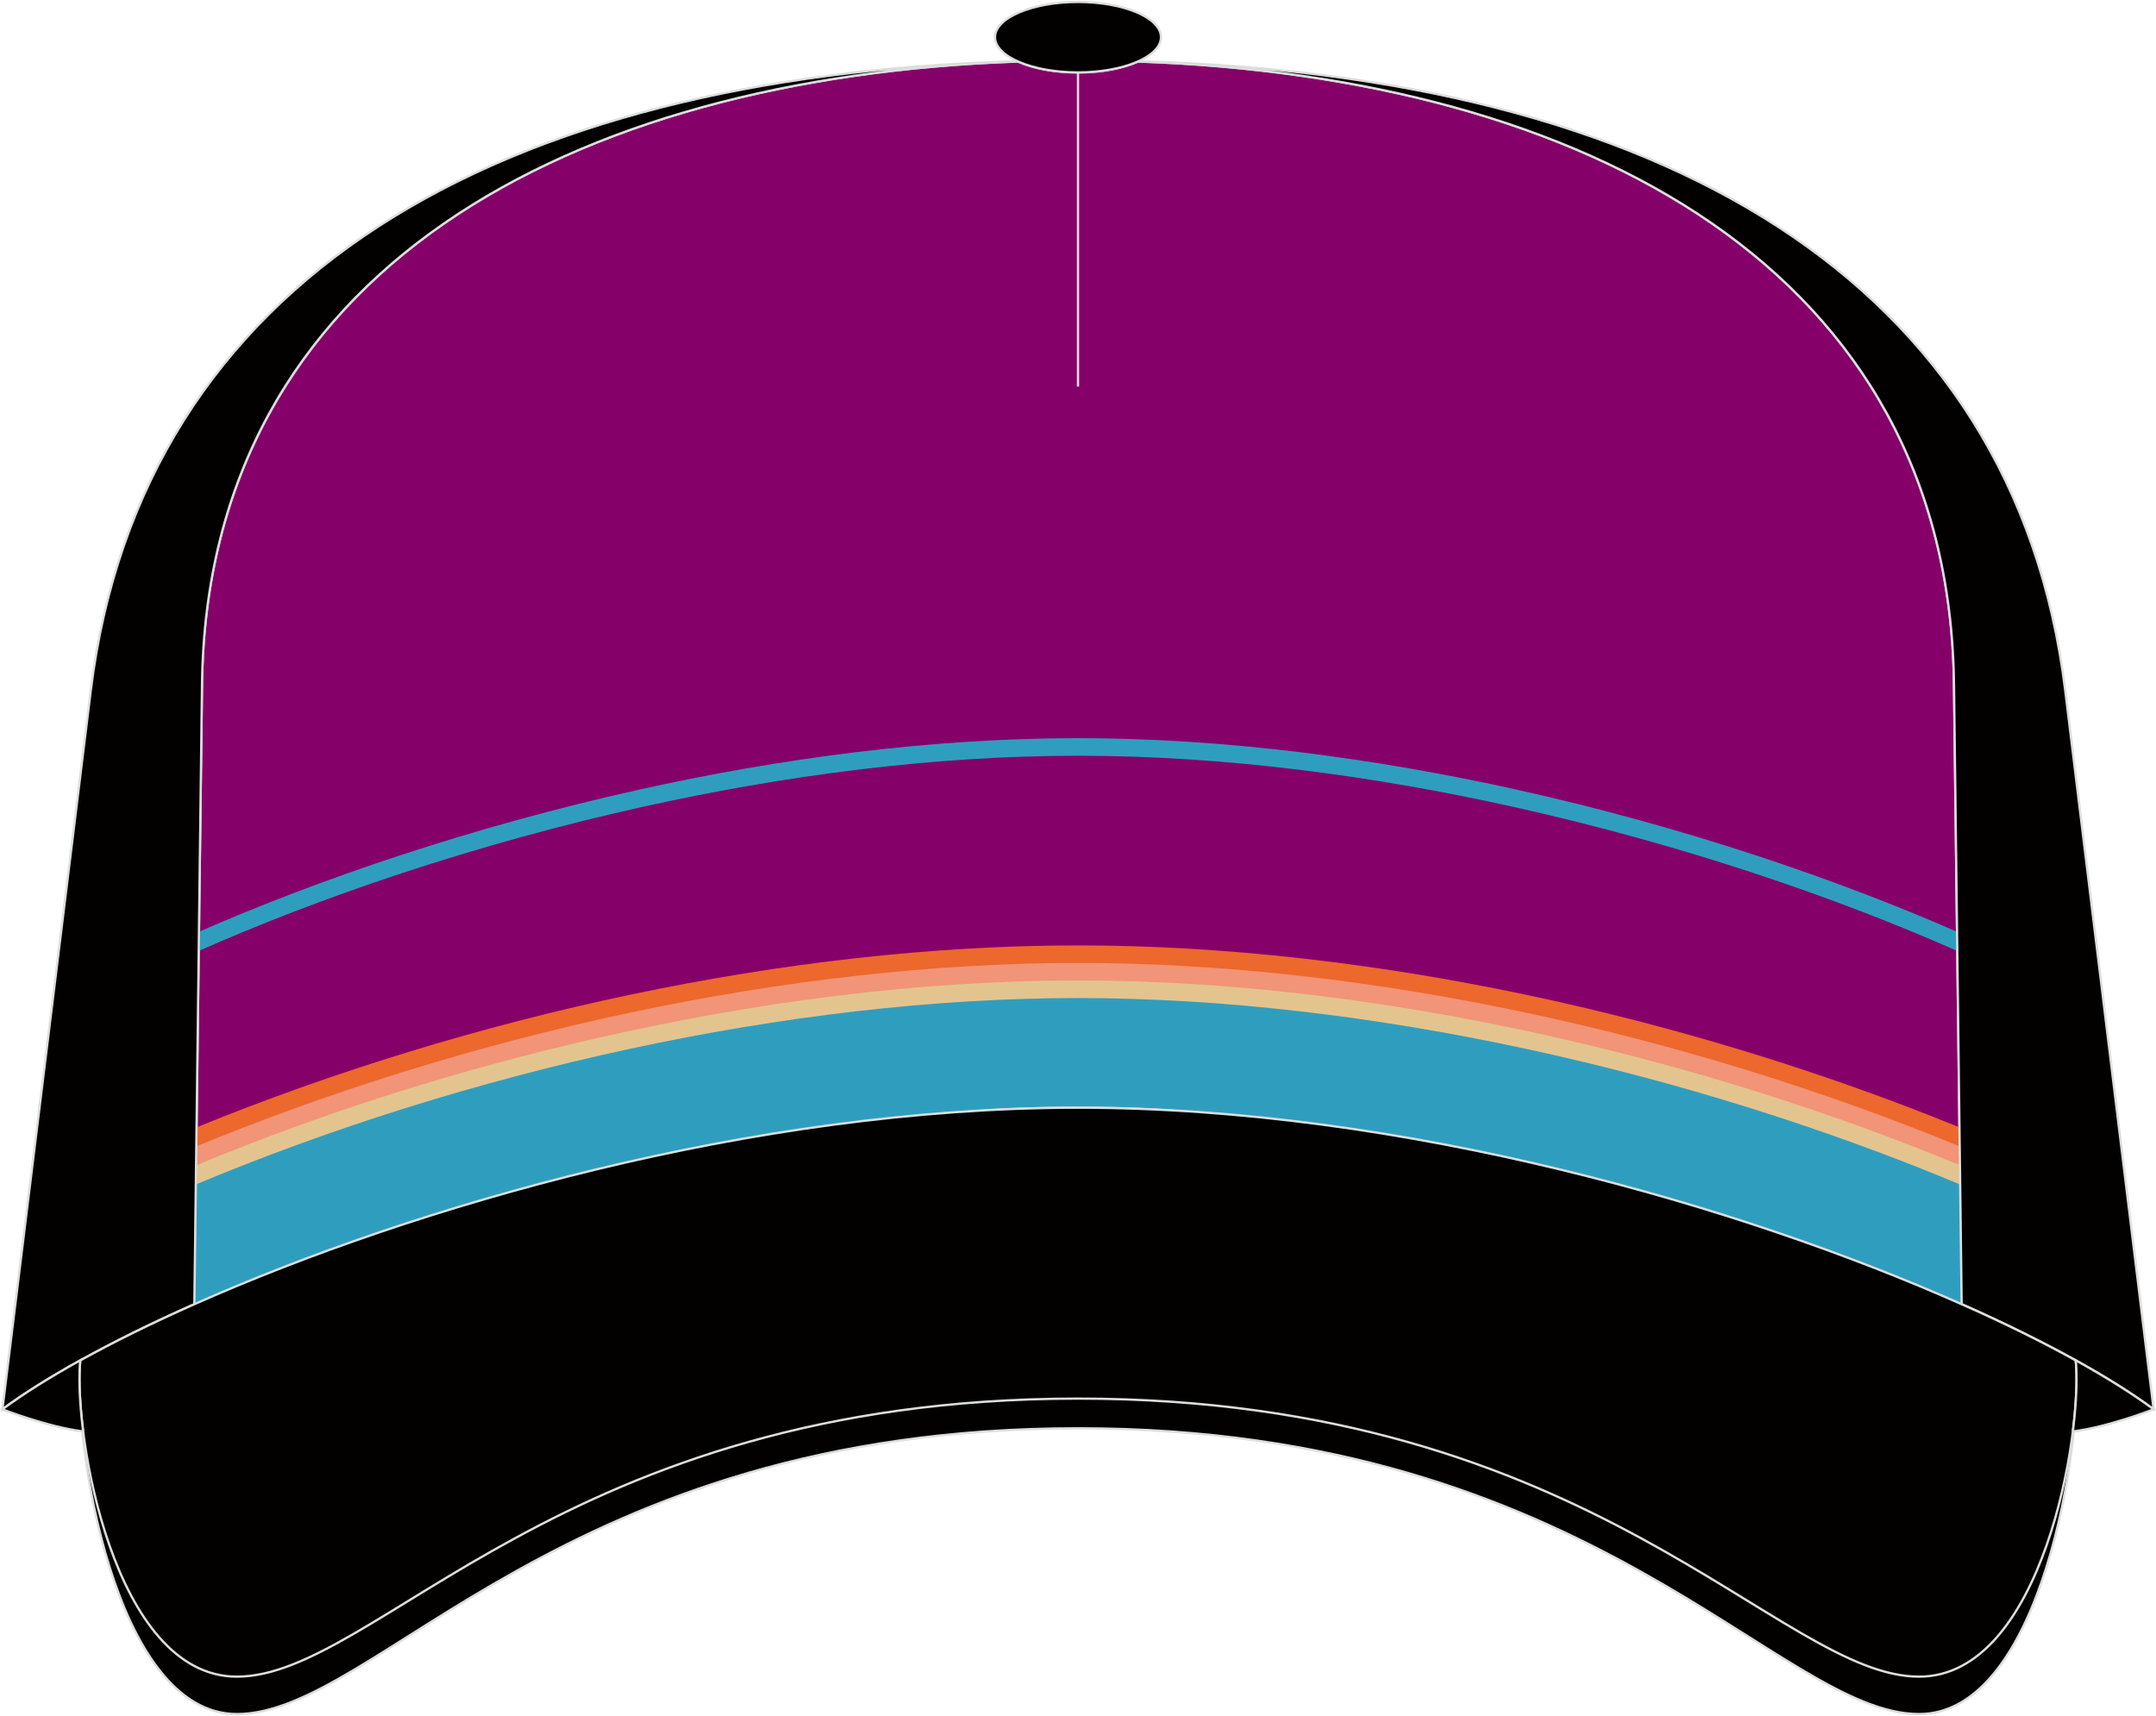
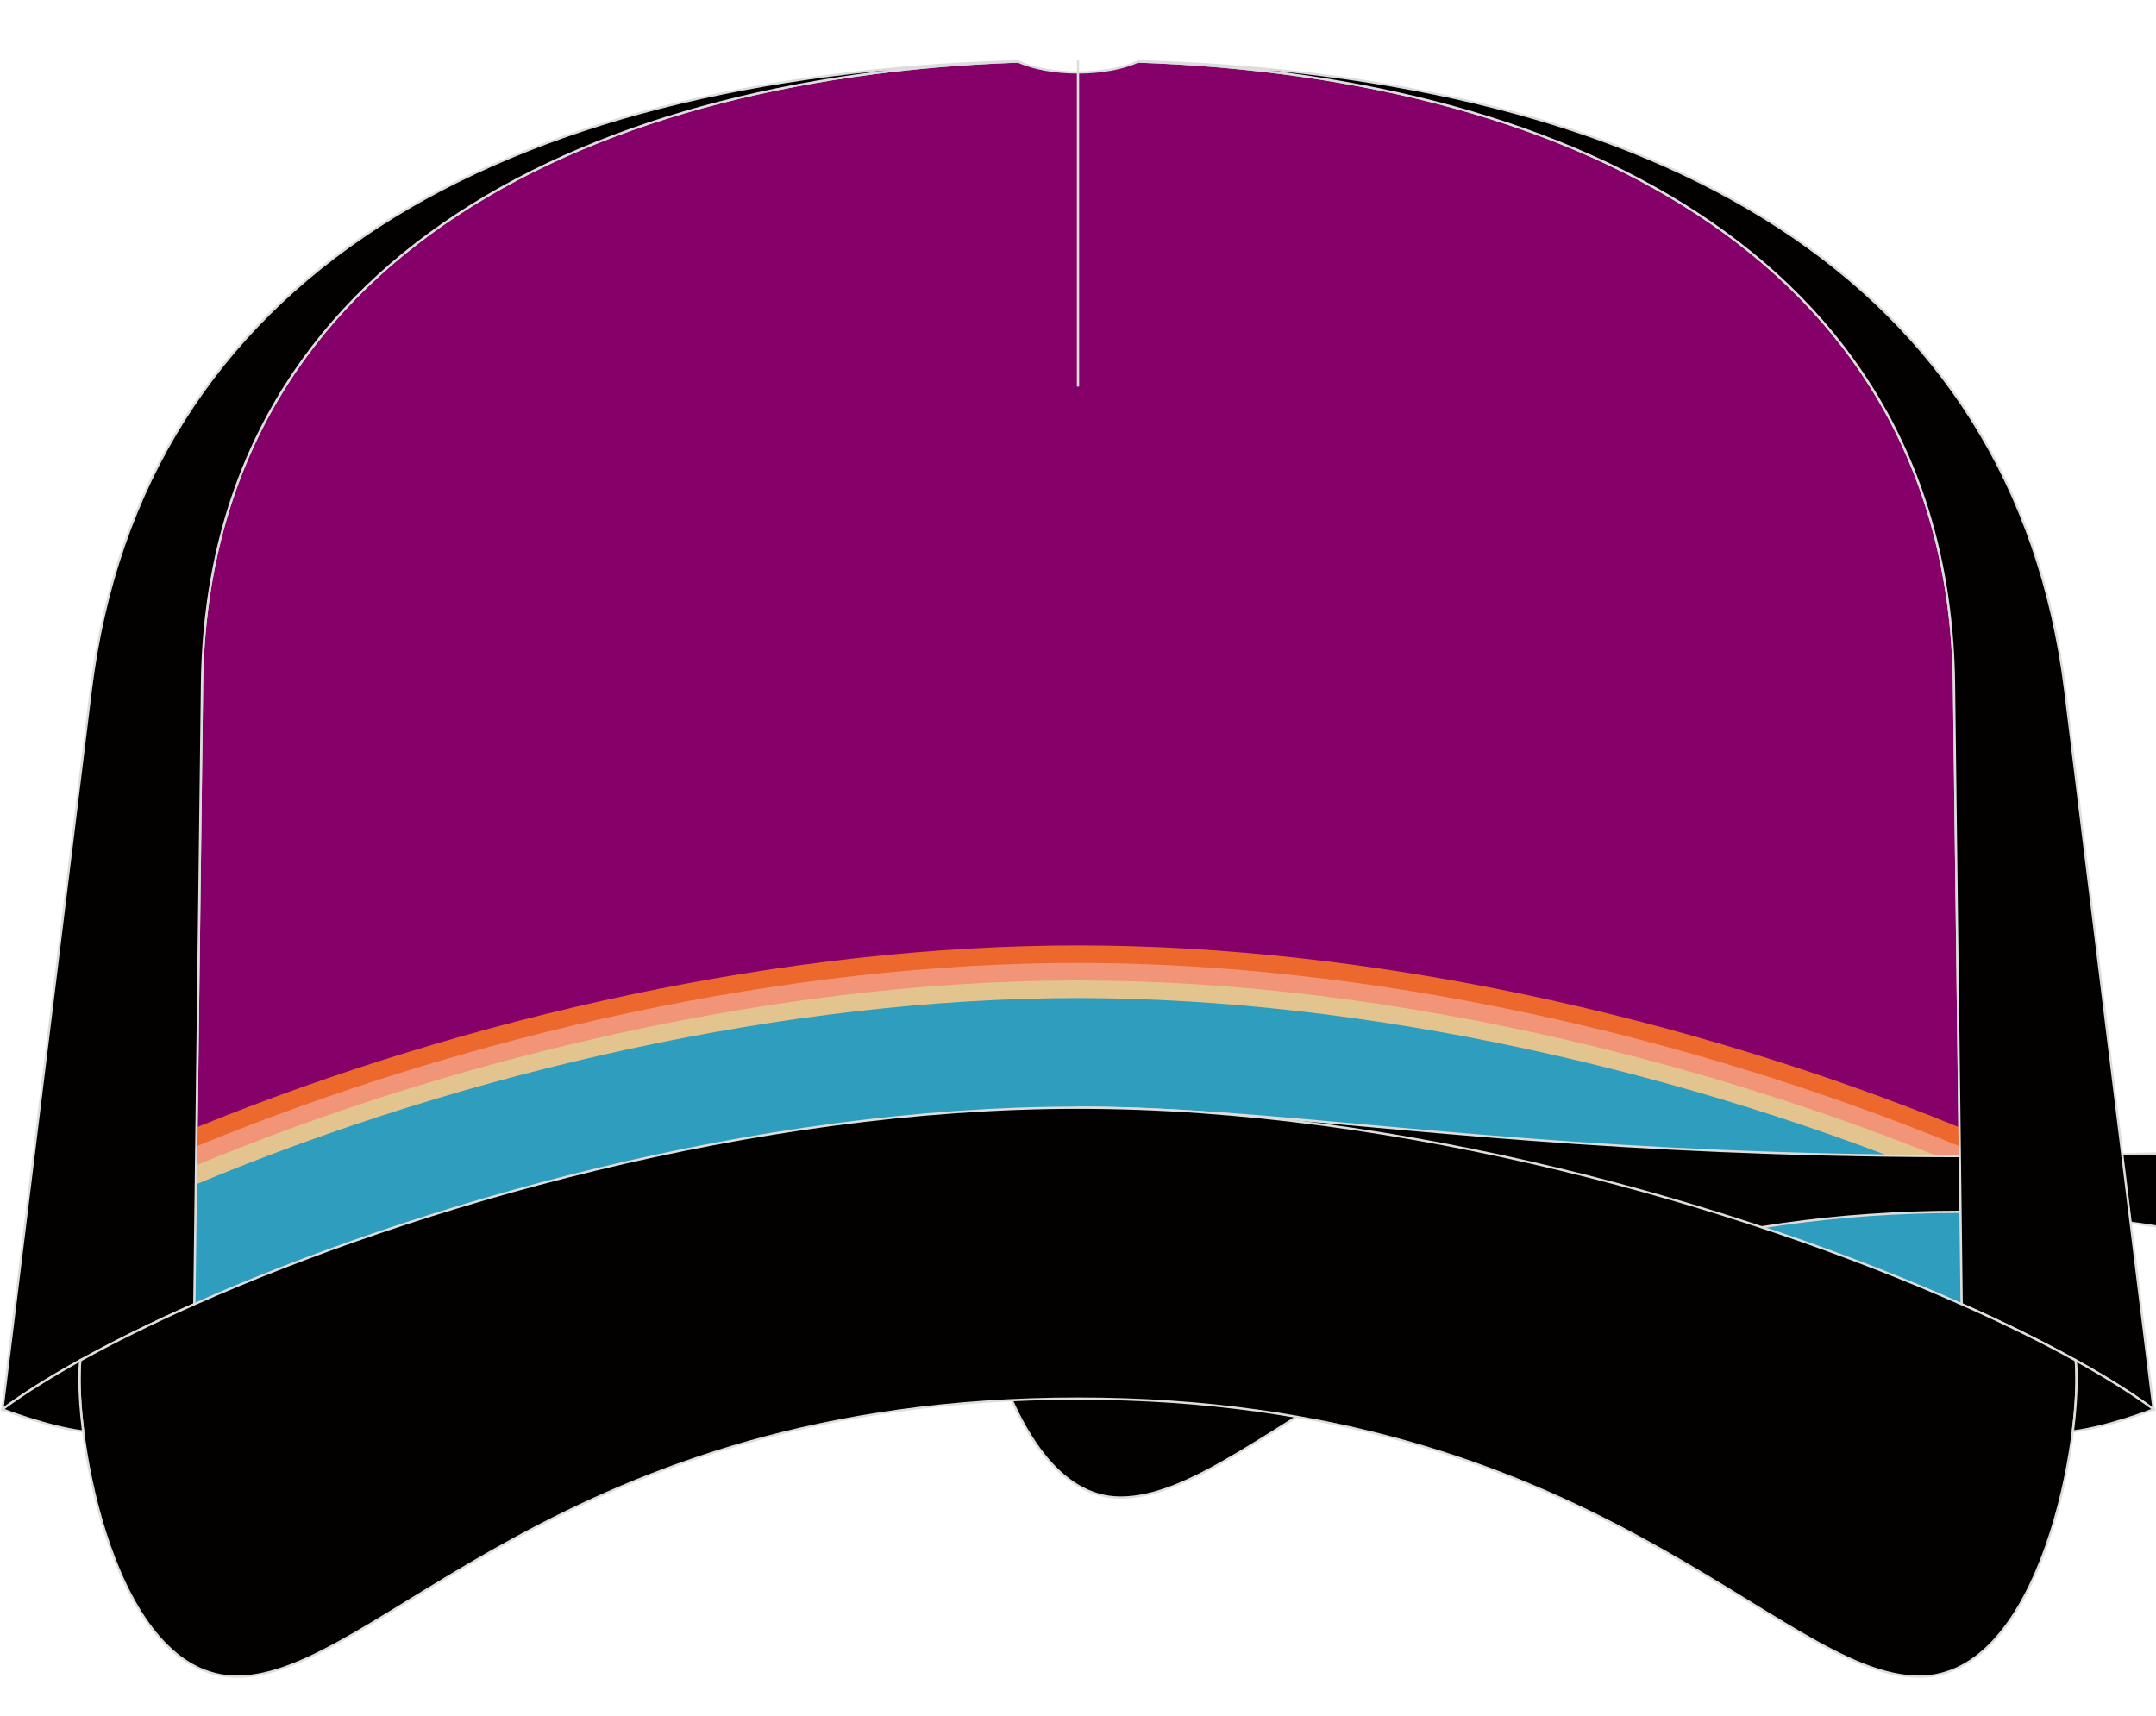
<svg xmlns="http://www.w3.org/2000/svg" version="1.1" id="图层_1" x="0px" y="0px" width="377.5px" height="300.5px" viewBox="0 0 377.5 300.5" enable-background="new 0 0 377.5 300.5" xml:space="preserve">
  <path fill-rule="evenodd" clip-rule="evenodd" fill="#860069" stroke="#DCDDDD" stroke-width="0.4" stroke-miterlimit="22.91" d="  M199.29,10.77c-2.65,1.19-6.4,1.92-10.54,1.92c-4.15,0-7.89-0.74-10.54-1.92c-78.42,2.75-141.95,36.59-142.84,109l-1.23,99.65  l-0.11,8.95c38.46-17.09,97.71-34.41,154.72-34.41s116.26,17.33,154.72,34.41l-0.11-8.95l-1.23-99.65  C341.24,47.36,277.71,13.51,199.29,10.77z" />
  <g>
    <path fill-rule="evenodd" clip-rule="evenodd" fill="#EC682C" d="M34.41,197.41c47.87-19.53,103.51-31.86,154.34-31.86   s106.47,12.34,154.34,31.86l0.27,22.01l0.11,8.95c-38.46-17.08-97.71-34.41-154.72-34.41S72.49,211.29,34.03,228.38l0.11-8.95   L34.41,197.41z" />
    <path fill-rule="evenodd" clip-rule="evenodd" fill="#F19478" d="M34.37,200.74c47.77-19.66,103.52-32.12,154.38-32.12   s106.61,12.46,154.38,32.12l0.23,18.69l0.11,8.95c-38.46-17.08-97.71-34.41-154.72-34.41S72.49,211.29,34.03,228.38l0.11-8.95   L34.37,200.74z" />
    <path fill-rule="evenodd" clip-rule="evenodd" fill="#E3C48F" d="M34.33,204.06c22.66-9.4,46.35-16.83,70.15-22.26   c27.48-6.27,56.08-10.11,84.26-10.11c28.19,0,56.8,3.85,84.28,10.11c23.8,5.44,47.49,12.85,70.14,22.25l0.19,15.35l0.11,8.95   c-38.46-17.08-97.71-34.41-154.72-34.41S72.48,211.27,34.02,228.36l0.11-8.95L34.33,204.06z" />
    <path fill-rule="evenodd" clip-rule="evenodd" fill="#2F9EBE" d="M34.29,207.41c47.32-19.8,103.84-32.64,154.46-32.64   s107.14,12.85,154.46,32.65l0.15,12.01l0.11,8.95c-38.46-17.08-97.71-34.41-154.72-34.41S72.49,211.3,34.03,228.39l0.11-8.95   L34.29,207.41z" />
-     <path fill-rule="evenodd" clip-rule="evenodd" fill="#2F9EBE" d="M34.83,163.17c20.95-9.19,47.79-18.38,76.96-24.87   c24.68-5.49,51.04-9.04,76.96-9.04c25.9,0,52.26,3.56,76.94,9.04c29.19,6.49,56.03,15.68,76.98,24.87l0.04,3.36   c-20.96-9.29-48.09-18.65-77.66-25.22c-24.47-5.45-50.62-8.97-76.3-8.97c-25.69,0-51.83,3.53-76.32,8.97   c-29.57,6.58-56.69,15.93-77.64,25.22L34.83,163.17z" />
  </g>
-   <path fill-rule="evenodd" clip-rule="evenodd" fill="#030000" stroke="#DCDDDD" stroke-width="0.4" stroke-miterlimit="22.91" d="  M188.75,193.97c-57.01,0-116.26,19.1-154.72,37.91c-7.5,3.68-14.22,2.83-19.97,6.34c-1.26,14.02,5.81,61.93,27.42,61.93  c24.55,0,56.73-50.04,147.27-50.04s122.72,50.04,147.27,50.04c21.62,0,28.69-47.91,27.42-61.93c-5.75-3.51-12.46-2.66-19.97-6.34  C305.01,213.05,245.76,193.97,188.75,193.97z" />
+   <path fill-rule="evenodd" clip-rule="evenodd" fill="#030000" stroke="#DCDDDD" stroke-width="0.4" stroke-miterlimit="22.91" d="  M188.75,193.97c-7.5,3.68-14.22,2.83-19.97,6.34c-1.26,14.02,5.81,61.93,27.42,61.93  c24.55,0,56.73-50.04,147.27-50.04s122.72,50.04,147.27,50.04c21.62,0,28.69-47.91,27.42-61.93c-5.75-3.51-12.46-2.66-19.97-6.34  C305.01,213.05,245.76,193.97,188.75,193.97z" />
  <path fill-rule="evenodd" clip-rule="evenodd" fill="#030000" stroke="#DCDDDD" stroke-width="0.4" stroke-miterlimit="22.91" d="  M342.13,119.77l1.23,99.65l0.11,8.95c7.5,3.33,14.22,6.66,19.97,9.84c5.47,3.03,10.05,5.93,13.64,8.58l-15.47-125.83  C352.73,48.7,290.42,13.25,199.37,10.73c-0.03,0.01-0.05,0.02-0.08,0.04C277.71,13.51,341.24,47.36,342.13,119.77z" />
  <path fill-rule="evenodd" clip-rule="evenodd" fill="#030000" stroke="#DCDDDD" stroke-width="0.4" stroke-miterlimit="22.91" d="  M34.14,219.42l1.23-99.65c0.89-72.41,64.43-106.26,142.84-109c-0.03-0.01-0.06-0.03-0.08-0.04C87.08,13.24,24.77,48.69,15.89,120.97  L0.42,246.8c3.58-2.66,8.17-5.56,13.64-8.58c5.75-3.18,12.46-6.52,19.97-9.84L34.14,219.42z" />
  <path fill-rule="evenodd" clip-rule="evenodd" fill="#030000" stroke="#DCDDDD" stroke-width="0.4" stroke-miterlimit="22.91" d="  M188.75,193.97c-57.01,0-116.26,17.33-154.72,34.41c-7.5,3.33-14.22,6.66-19.97,9.84c-1.26,12.73,5.81,55.38,27.42,55.38  c24.55,0,56.73-48.69,147.27-48.69s122.72,48.69,147.27,48.69c21.62,0,28.69-42.66,27.42-55.38c-5.75-3.18-12.46-6.52-19.97-9.84  C305.01,211.29,245.76,193.97,188.75,193.97z" />
  <g>
    <path fill-rule="evenodd" clip-rule="evenodd" fill="#030000" stroke="#DCDDDD" stroke-width="0.4" stroke-miterlimit="22.91" d="   M14.54,250.52c-0.42-3.33-0.62-6.38-0.63-8.87c0-1.3,0.04-2.46,0.14-3.44c-5.47,3.03-10.05,5.93-13.64,8.58   c0,0,7.87,3.07,13.99,3.85C14.45,250.61,14.5,250.57,14.54,250.52z" />
    <path fill-rule="evenodd" clip-rule="evenodd" fill="#030000" stroke="#DCDDDD" stroke-width="0.4" stroke-miterlimit="22.91" d="   M362.96,250.52c0.42-3.33,0.62-6.38,0.63-8.87c0-1.3-0.04-2.46-0.14-3.44c5.47,3.03,10.05,5.93,13.64,8.58   c0,0-7.87,3.07-13.99,3.85C363.05,250.61,363,250.57,362.96,250.52z" />
  </g>
  <line fill="none" stroke="#DCDDDD" stroke-width="0.4" stroke-miterlimit="22.91" x1="188.75" y1="67.7" x2="188.75" y2="10.59" />
-   <path fill-rule="evenodd" clip-rule="evenodd" fill="#030000" stroke="#DCDDDD" stroke-width="0.4" stroke-miterlimit="22.91" d="  M188.75,12.68c8,0,14.53-2.78,14.53-6.17c0-3.4-6.53-6.17-14.53-6.17c-8,0-14.53,2.78-14.53,6.17  C174.22,9.92,180.75,12.68,188.75,12.68z" />
</svg>